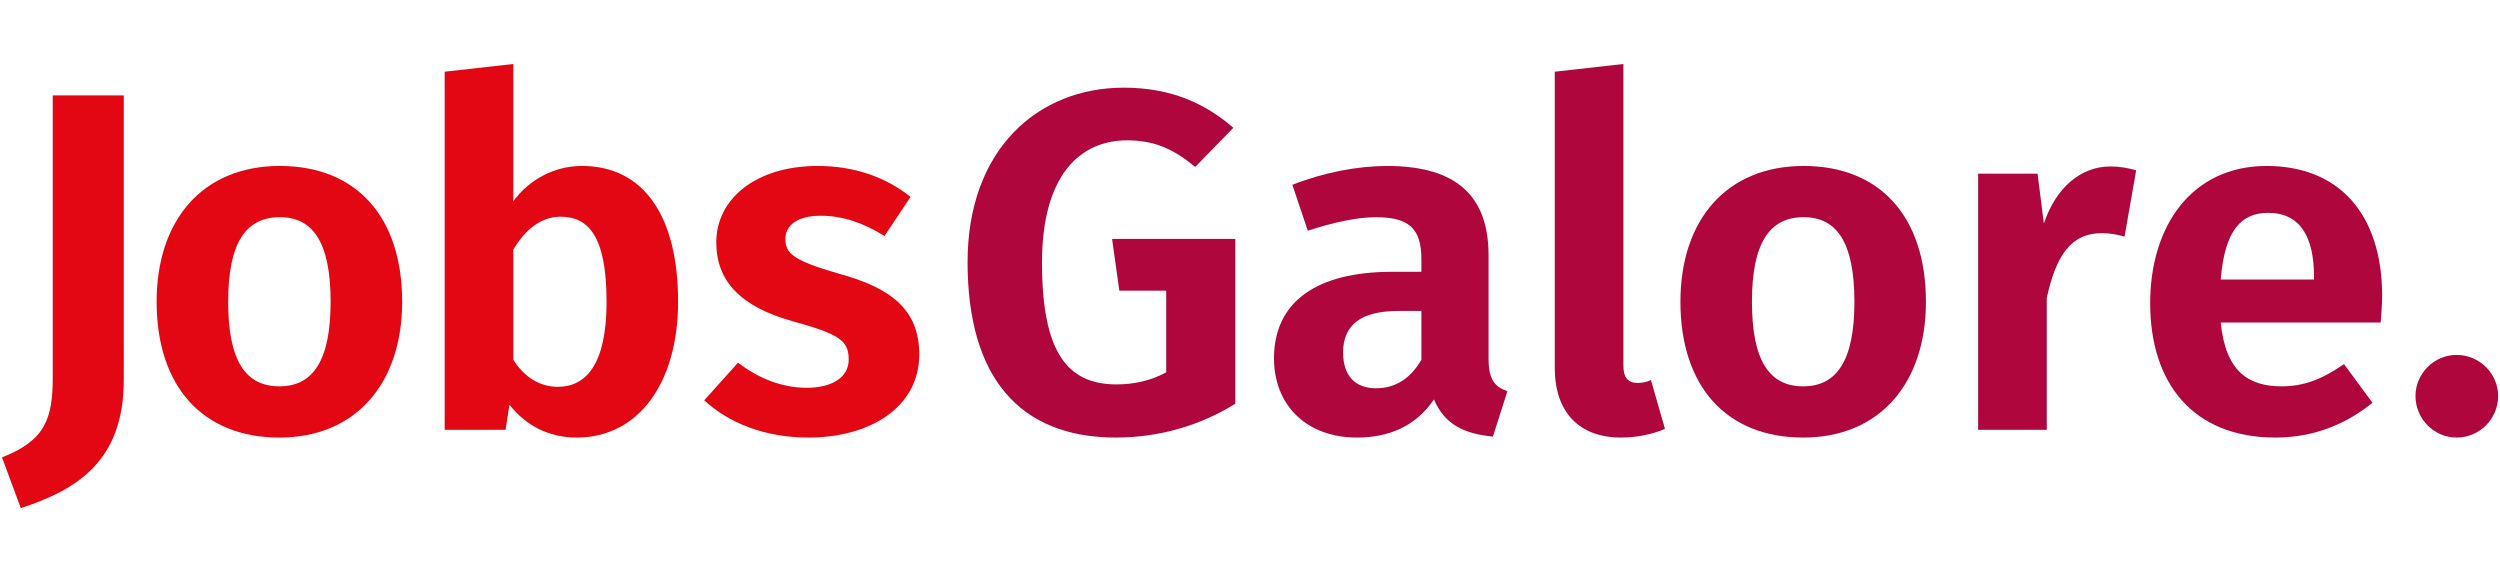
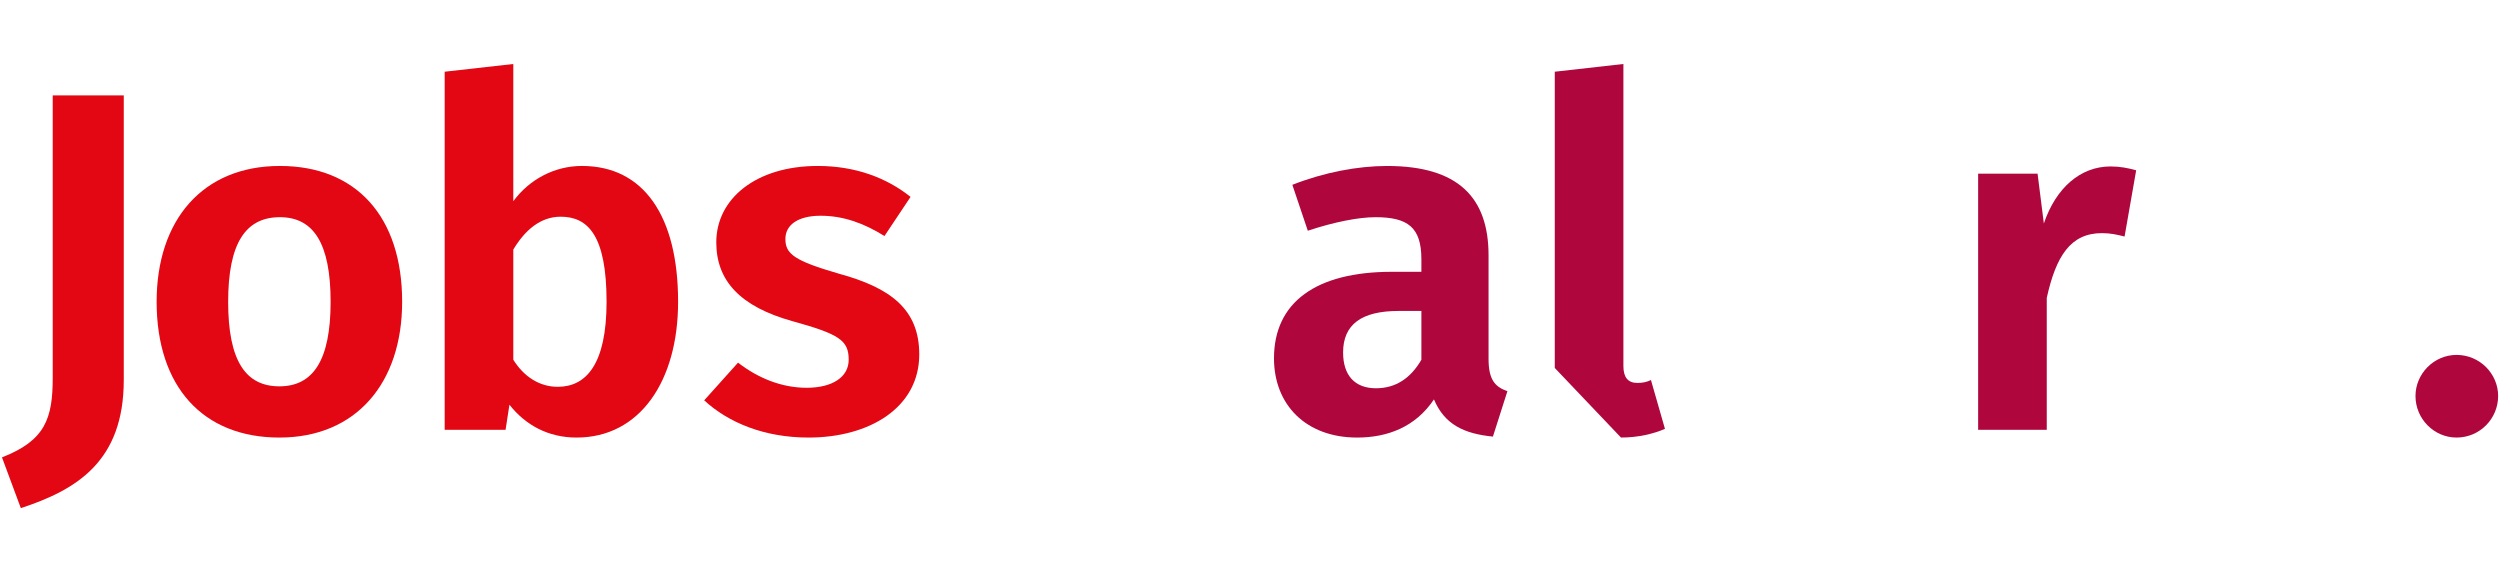
<svg xmlns="http://www.w3.org/2000/svg" width="100%" height="100%" viewBox="0 0 1383 318" version="1.1" xml:space="preserve" style="fill-rule:evenodd;clip-rule:evenodd;stroke-linejoin:round;stroke-miterlimit:2;">
  <g>
    <g id="claim" />
    <g id="wm">
      <path d="M68.467,210.245c0,44.912 -25.933,60.683 -56.945,70.846l-10.425,-28.071c24.058,-9.359 28.07,-21.659 28.07,-44.113l0,-156.129l39.3,-0l0,157.467Z" style="fill:#e30613;" />
      <path d="M126.217,166.932c0,32.617 9.625,46.788 28.338,46.788c18.712,-0 28.342,-14.438 28.342,-46.788c-0,-32.617 -9.63,-46.787 -28.075,-46.787c-18.98,-0 -28.605,14.437 -28.605,46.787m96.246,0c0,44.917 -25.4,75.125 -67.908,75.125c-42.242,0 -67.908,-28.075 -67.908,-75.125c-0,-45.179 25.4,-75.125 68.175,-75.125c42.241,0 67.641,28.075 67.641,75.125" style="fill:#e30613;" />
      <path d="M335.555,166.932c0,-36.892 -10.425,-47.05 -25.4,-47.05c-11.229,0 -19.783,7.483 -26.2,18.175l0,60.958c5.883,9.355 14.438,14.967 24.596,14.967c15.775,0 27.004,-12.562 27.004,-47.05m39.567,0c-0,43.846 -21.121,75.125 -56.146,75.125c-15.771,0 -28.338,-6.95 -37.158,-18.179l-2.138,13.9l-33.687,0l-0,-198.104l37.962,-4.275l0,75.925c8.825,-12.029 22.725,-19.517 37.967,-19.517c34.216,0 53.2,27.804 53.2,75.125" style="fill:#e30613;" />
      <path d="M503.718,108.92l-14.438,21.654c-11.496,-7.217 -22.991,-11.229 -35.291,-11.229c-12.563,-0 -19.513,5.083 -19.513,12.837c0,8.283 4.813,12.029 29.675,19.246c28.338,7.754 44.379,19.517 44.379,44.646c0,29.412 -27.537,45.983 -61.225,45.983c-24.591,0 -44.375,-8.287 -57.746,-20.583l18.717,-20.854c10.692,8.287 23.792,13.904 37.963,13.904c14.166,-0 23.258,-5.884 23.258,-15.509c-0,-10.691 -5.079,-14.166 -31.279,-21.387c-28.604,-8.021 -41.971,-22.188 -41.971,-43.579c-0,-24.059 21.921,-42.238 56.142,-42.238c20.583,0 37.962,6.417 51.329,17.109" style="fill:#e30613;" />
-       <path d="M682.31,70.686l-21.121,21.654c-12.034,-9.891 -22.454,-14.704 -37.696,-14.704c-26.2,0 -47.054,19.517 -47.054,67.638c-0,49.462 13.904,67.375 41.175,67.375c9.891,-0 19.246,-2.142 27.533,-6.684l0,-45.183l-25.933,0l-4.009,-28.604l68.171,-0l0,91.163c-18.446,11.495 -41.171,18.712 -66.033,18.712c-53.467,0 -82.075,-33.417 -82.075,-97.046c-0,-62.558 39.033,-96.512 86.354,-96.512c26.467,-0 45.179,8.825 60.688,22.191" style="fill:#af063e;" />
      <path d="M786.314,199.015l-0,-27l-12.567,0c-20.587,0 -30.746,7.484 -30.746,22.992c0,12.563 6.417,19.783 18.179,19.783c10.963,0 19.25,-5.616 25.134,-15.775m47.587,17.38l-8.02,25.129c-16.042,-1.604 -26.734,-6.683 -32.617,-20.583c-10.159,15.237 -25.667,21.116 -42.509,21.116c-28.337,0 -45.983,-18.179 -45.983,-43.842c0,-31.012 23.258,-47.858 65.233,-47.858l16.309,0l-0,-6.95c-0,-17.646 -7.488,-23.258 -25.4,-23.258c-9.354,-0 -22.992,2.671 -37.429,7.487l-8.555,-25.4c17.646,-6.954 36.359,-10.425 52.4,-10.425c39.3,0 56.142,17.375 56.142,49.459l0,57.212c0,11.496 3.475,15.504 10.429,17.913" style="fill:#af063e;" />
-       <path d="M860.101,203.557l0,-163.883l37.963,-4.279l-0,167.091c-0,6.15 2.408,9.359 7.754,9.359c2.942,-0 5.346,-0.538 7.488,-1.605l7.75,27.005c-6.146,2.675 -14.7,4.808 -24.325,4.808c-22.996,0 -36.63,-13.9 -36.63,-38.496" style="fill:#af063e;" />
-       <path d="M969.181,166.932c-0,32.617 9.625,46.788 28.337,46.788c18.713,-0 28.342,-14.438 28.342,-46.788c-0,-32.617 -9.629,-46.787 -28.075,-46.787c-18.979,-0 -28.604,14.437 -28.604,46.787m96.246,0c-0,44.917 -25.4,75.125 -67.909,75.125c-42.242,0 -67.908,-28.075 -67.908,-75.125c-0,-45.179 25.4,-75.125 68.175,-75.125c42.242,0 67.642,28.075 67.642,75.125" style="fill:#af063e;" />
+       <path d="M860.101,203.557l0,-163.883l37.963,-4.279l-0,167.091c-0,6.15 2.408,9.359 7.754,9.359c2.942,-0 5.346,-0.538 7.488,-1.605l7.75,27.005c-6.146,2.675 -14.7,4.808 -24.325,4.808" style="fill:#af063e;" />
      <path d="M1181.73,94.215l-6.417,36.63c-4.275,-1.071 -7.754,-1.875 -12.567,-1.875c-17.379,-0 -25.395,12.833 -30.475,35.825l0,72.987l-37.966,0l-0,-141.696l32.883,0l3.475,27.538c6.688,-19.784 20.321,-31.546 36.896,-31.546c5.079,-0 9.358,0.8 14.171,2.137" style="fill:#af063e;" />
-       <path d="M1280.11,153.032c0,-21.387 -7.217,-35.287 -25.4,-35.287c-14.967,-0 -24.058,9.891 -26.2,36.891l51.6,0l0,-1.604Zm36.892,25.4l-88.492,0c2.675,27.267 15.508,35.288 33.688,35.288c12.033,-0 22.187,-3.742 34.491,-12.296l15.771,21.387c-13.9,11.225 -31.55,19.246 -53.737,19.246c-45.451,0 -69.242,-29.937 -69.242,-74.321c-0,-42.775 22.991,-75.925 64.429,-75.925c40.104,0 63.896,26.734 63.896,71.913c-0,4.816 -0.533,10.696 -0.804,14.708" style="fill:#af063e;" />
      <path d="M1381.97,219.066c-0,12.566 -10.159,22.991 -22.992,22.991c-12.563,0 -22.725,-10.425 -22.725,-22.991c-0,-12.301 10.162,-22.726 22.725,-22.726c12.833,0 22.992,10.425 22.992,22.726" style="fill:#af063e;" />
    </g>
    <g id="logo" />
  </g>
</svg>